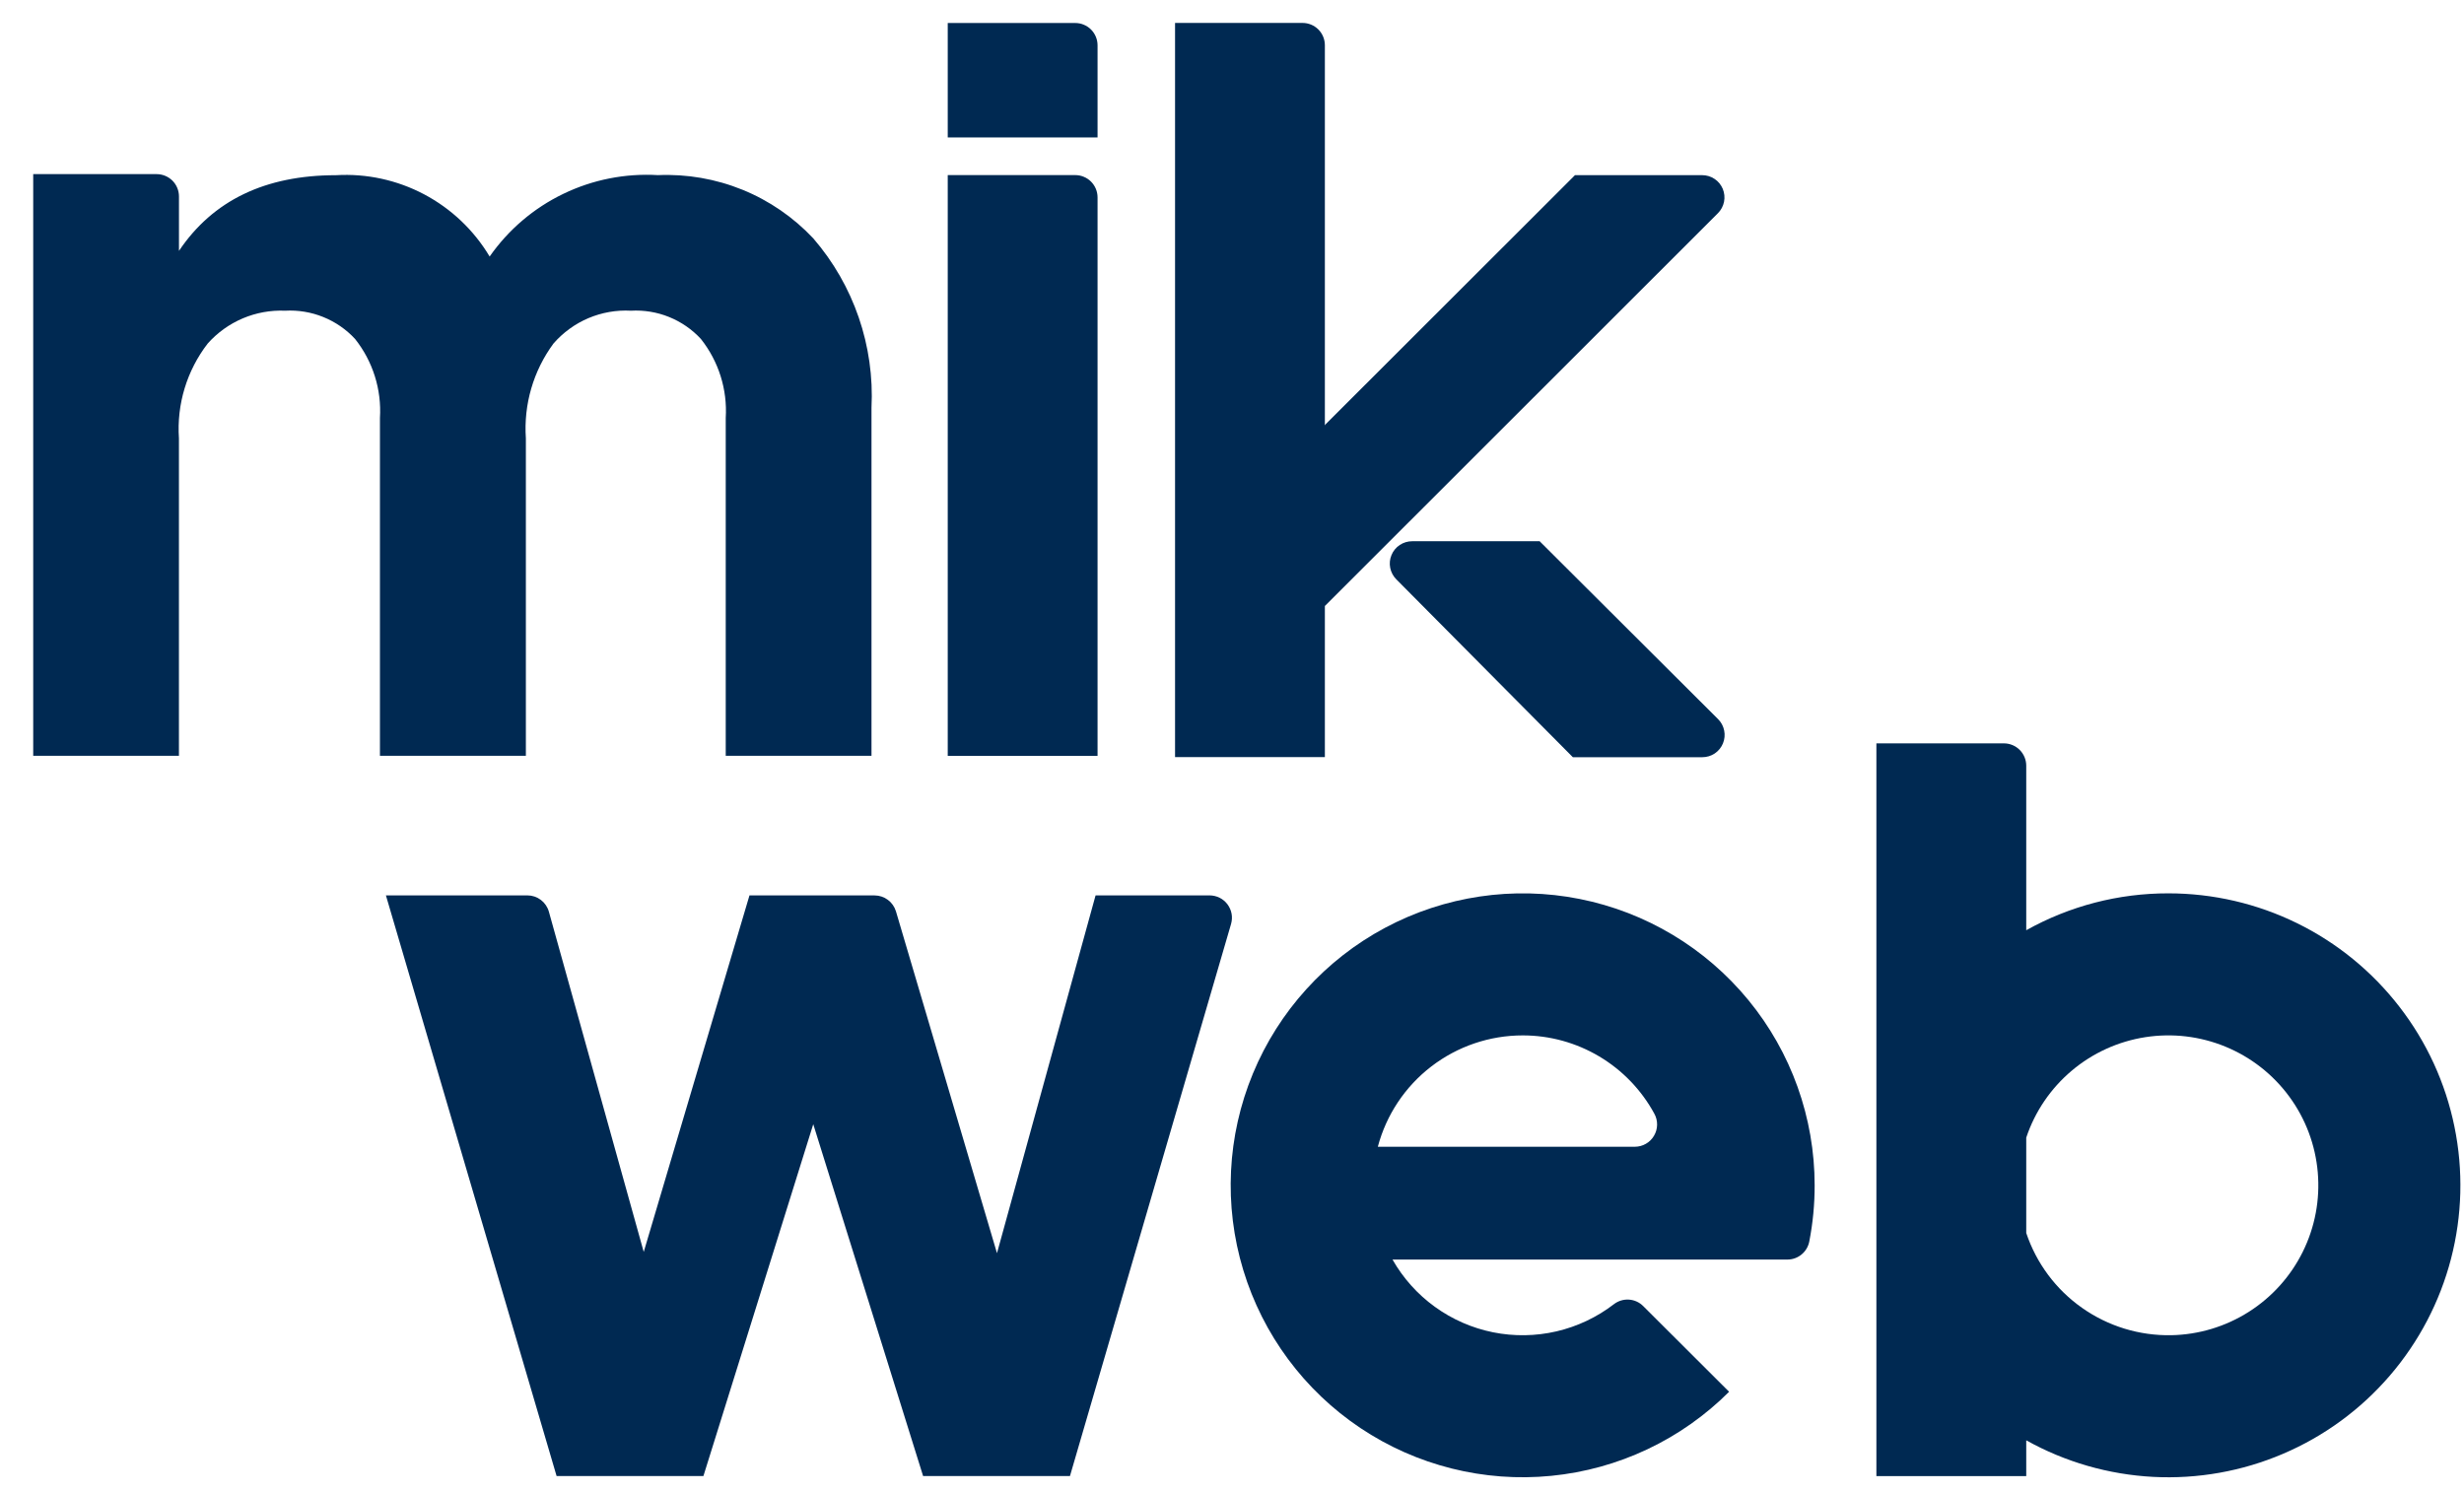
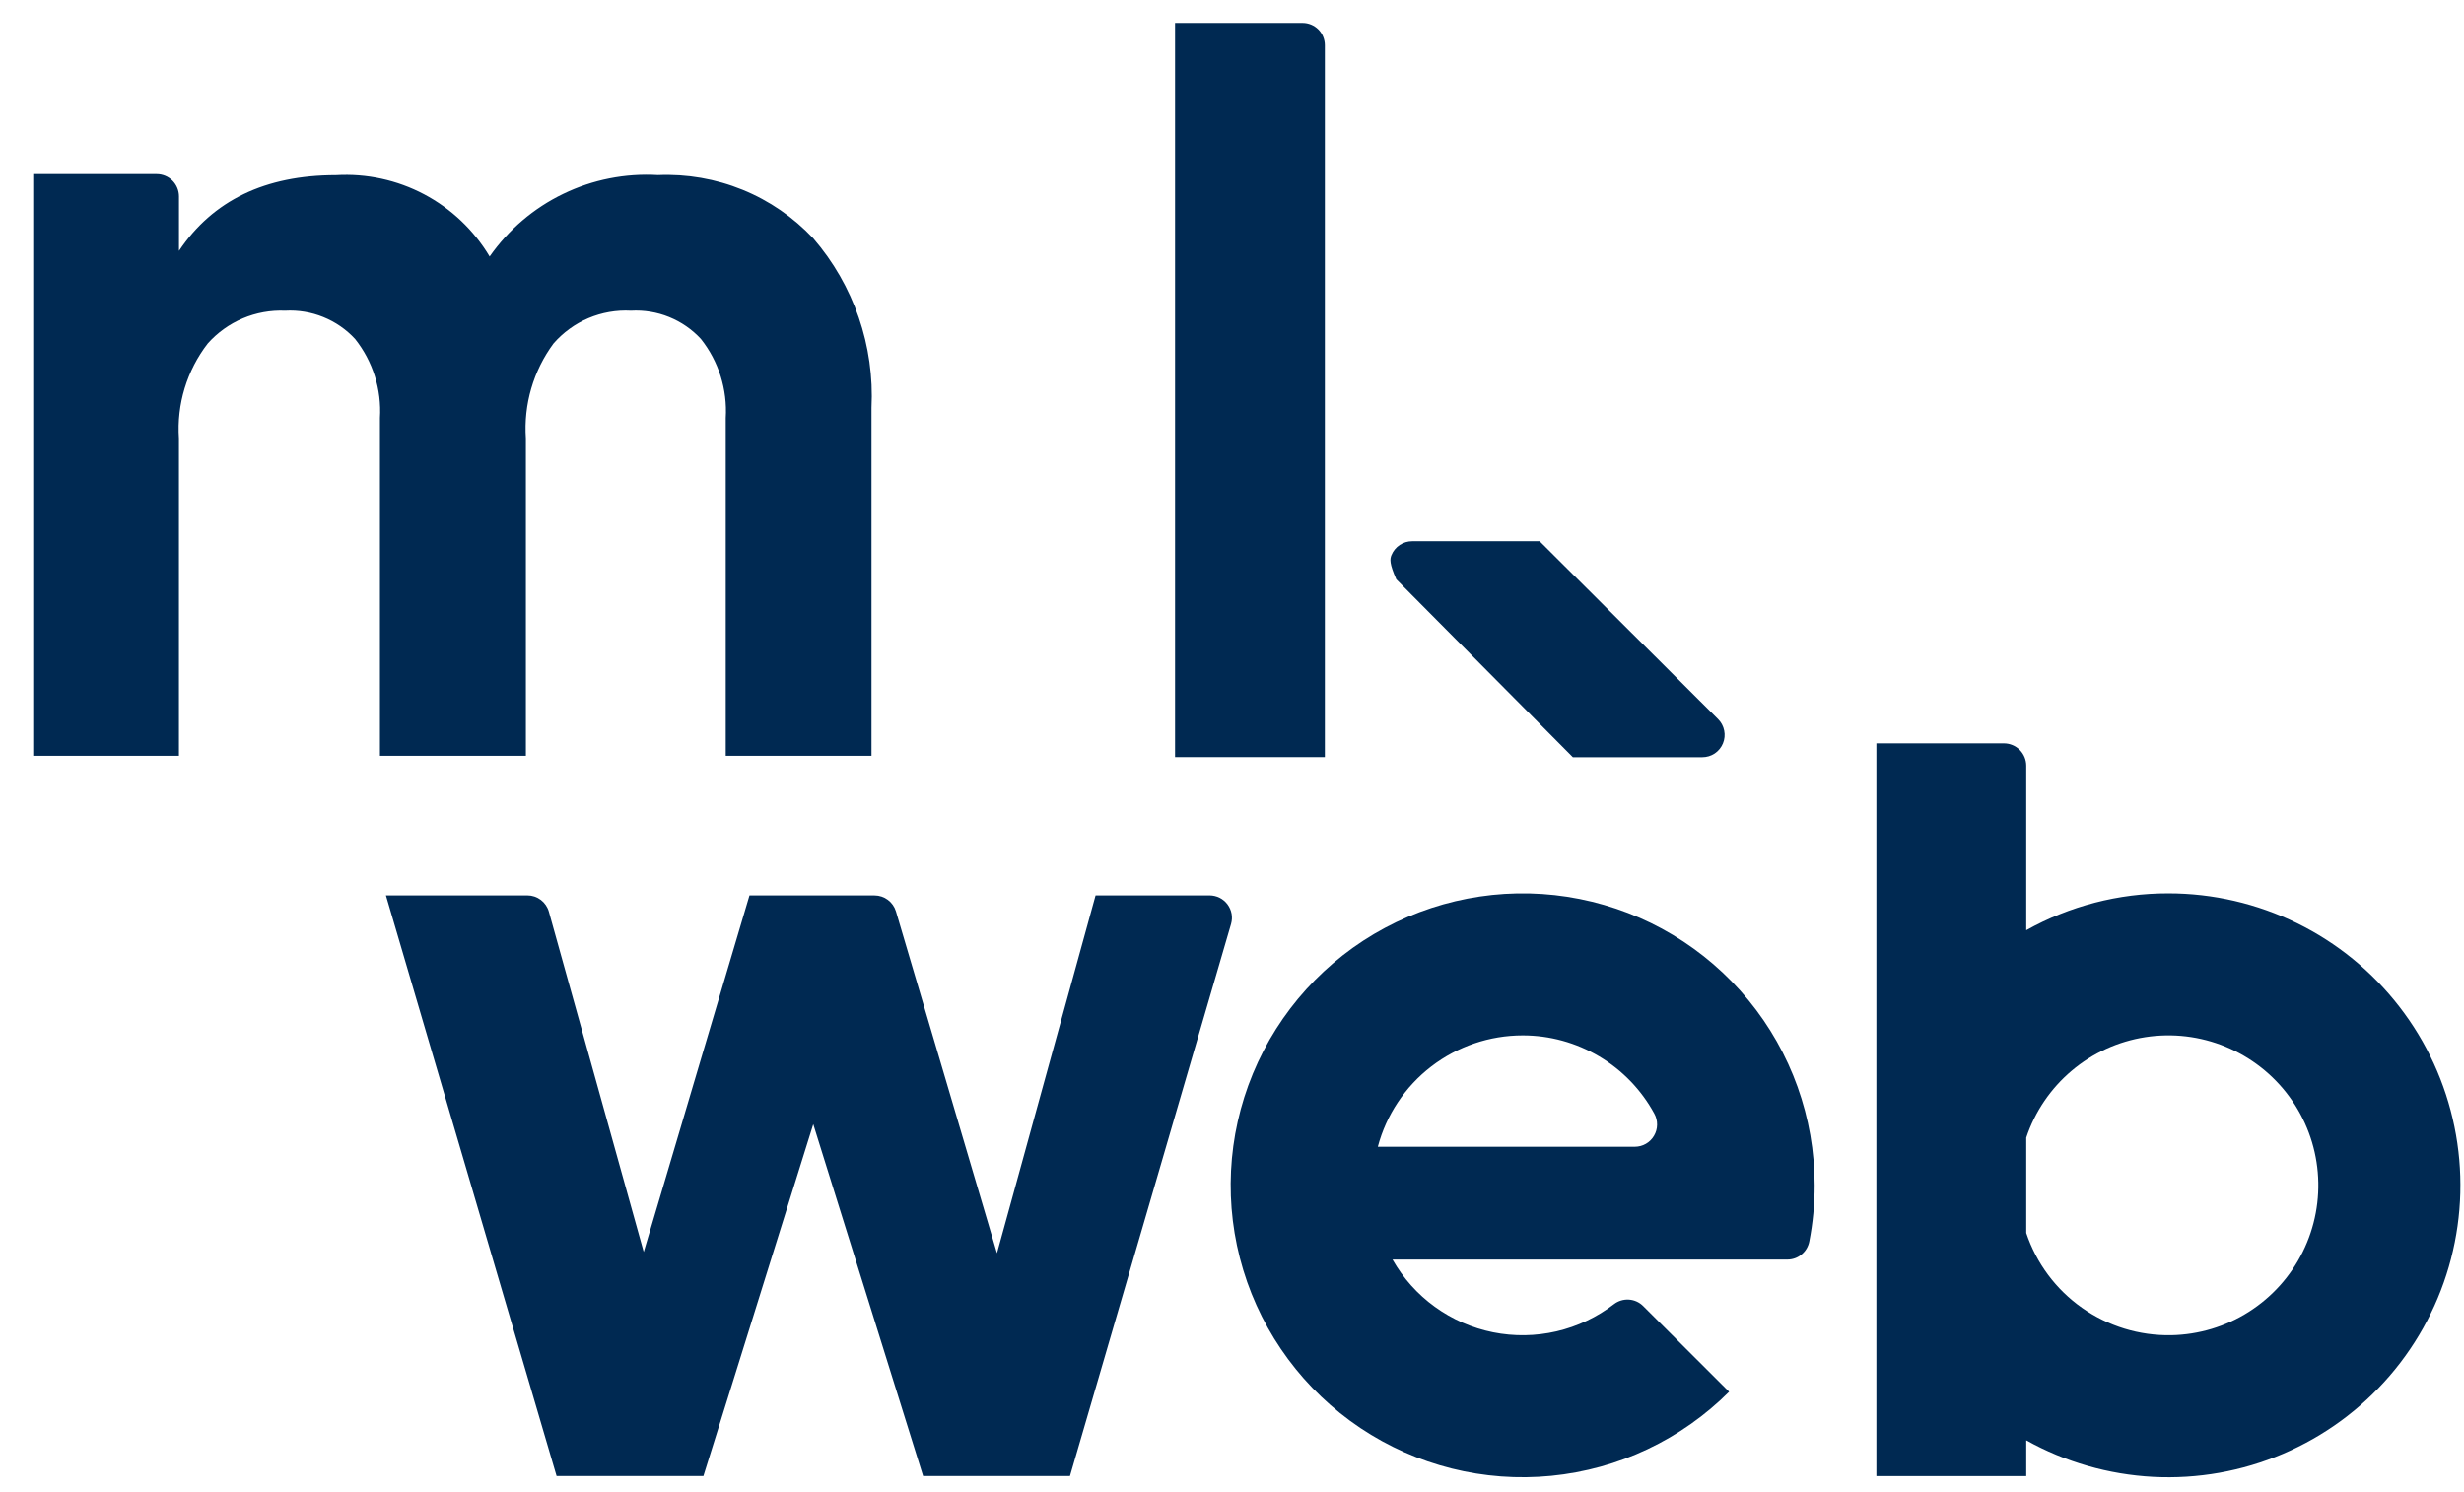
<svg xmlns="http://www.w3.org/2000/svg" width="71" height="43" viewBox="0 0 71 43" fill="none">
  <g id="Logo-miiweb 1" clip-path="url(#clip0_2955_5034)">
    <g id="Grupo 161">
-       <path id="Caminho 1" d="M40.691 15.598H44.365L49.505 20.723C49.595 20.812 49.657 20.927 49.682 21.052C49.708 21.177 49.695 21.306 49.647 21.424C49.598 21.542 49.516 21.643 49.41 21.714C49.304 21.785 49.179 21.822 49.051 21.822H45.322L40.235 16.696C40.145 16.606 40.084 16.491 40.059 16.366C40.034 16.241 40.047 16.112 40.096 15.995C40.145 15.877 40.227 15.777 40.333 15.706C40.439 15.636 40.564 15.598 40.691 15.598Z" fill="#002952" />
+       <path id="Caminho 1" d="M40.691 15.598H44.365L49.505 20.723C49.595 20.812 49.657 20.927 49.682 21.052C49.708 21.177 49.695 21.306 49.647 21.424C49.598 21.542 49.516 21.643 49.41 21.714C49.304 21.785 49.179 21.822 49.051 21.822H45.322L40.235 16.696C40.034 16.241 40.047 16.112 40.096 15.995C40.145 15.877 40.227 15.777 40.333 15.706C40.439 15.636 40.564 15.598 40.691 15.598Z" fill="#002952" />
      <path id="Caminho 2" d="M62.483 25.745C61.048 25.742 59.638 26.108 58.386 26.808V22.066C58.386 21.895 58.318 21.732 58.197 21.611C58.077 21.491 57.913 21.423 57.743 21.423H54.068V42.539H58.386V41.508C59.508 42.134 60.759 42.494 62.043 42.562C63.326 42.629 64.608 42.401 65.79 41.895C66.972 41.39 68.022 40.621 68.86 39.647C69.699 38.672 70.303 37.519 70.626 36.275C70.949 35.031 70.983 33.73 70.725 32.471C70.468 31.212 69.925 30.028 69.138 29.012C68.352 27.995 67.344 27.172 66.19 26.605C65.036 26.039 63.768 25.745 62.483 25.745ZM62.565 38.479C61.645 38.496 60.744 38.22 59.993 37.69C59.241 37.161 58.678 36.405 58.386 35.533V32.785C58.637 32.034 59.09 31.368 59.695 30.857C60.3 30.346 61.034 30.012 61.816 29.89C62.598 29.768 63.399 29.863 64.13 30.165C64.862 30.467 65.497 30.964 65.965 31.602C66.434 32.24 66.718 32.995 66.786 33.784C66.855 34.572 66.706 35.365 66.355 36.074C66.004 36.784 65.465 37.383 64.797 37.807C64.128 38.232 63.356 38.464 62.565 38.479Z" fill="#002952" />
      <path id="Caminho 3" d="M18.959 5.047C19.792 5.011 20.624 5.155 21.396 5.469C22.169 5.784 22.864 6.262 23.435 6.87C24.602 8.221 25.202 9.971 25.112 11.754V21.78H20.912V12.047C20.963 11.225 20.708 10.413 20.196 9.768C19.941 9.492 19.628 9.276 19.279 9.135C18.931 8.994 18.555 8.933 18.18 8.954C17.761 8.931 17.343 9.005 16.956 9.168C16.57 9.332 16.226 9.582 15.95 9.898C15.368 10.686 15.086 11.656 15.153 12.633V21.781H10.948V12.047C10.999 11.226 10.744 10.414 10.232 9.769C9.977 9.493 9.664 9.277 9.315 9.136C8.967 8.995 8.592 8.933 8.216 8.954C7.798 8.936 7.381 9.012 6.995 9.175C6.609 9.339 6.265 9.586 5.986 9.899C5.384 10.678 5.089 11.651 5.156 12.634V21.781H0.957V5.018H4.514C4.599 5.018 4.682 5.035 4.76 5.067C4.838 5.099 4.909 5.147 4.969 5.206C5.028 5.266 5.076 5.337 5.108 5.415C5.14 5.493 5.157 5.576 5.157 5.66V7.23C6.134 5.776 7.642 5.049 9.682 5.049C10.563 4.997 11.443 5.188 12.223 5.601C13.004 6.015 13.656 6.634 14.109 7.393C14.649 6.62 15.379 5.998 16.228 5.588C17.077 5.177 18.017 4.991 18.959 5.047Z" fill="#002952" />
      <path id="Caminho 4" d="M31.569 25.804H34.856C34.956 25.805 35.054 25.828 35.143 25.872C35.233 25.917 35.31 25.982 35.37 26.062C35.429 26.142 35.47 26.234 35.488 26.332C35.506 26.43 35.5 26.531 35.473 26.627L30.831 42.537H26.599L23.434 32.398L20.269 42.537H16.038L11.12 25.804H15.197C15.338 25.804 15.474 25.85 15.586 25.935C15.697 26.02 15.778 26.139 15.816 26.274L18.549 36.079L21.596 25.805H25.2C25.339 25.805 25.474 25.85 25.585 25.933C25.696 26.016 25.777 26.132 25.817 26.265L28.728 36.115L31.569 25.804Z" fill="#002952" />
-       <path id="Caminho 5" d="M27.309 21.782V5.046H30.983C31.067 5.046 31.151 5.062 31.229 5.095C31.307 5.127 31.378 5.174 31.438 5.234C31.497 5.293 31.544 5.364 31.577 5.442C31.609 5.52 31.626 5.603 31.626 5.688V21.782H27.309Z" fill="#002952" />
-       <path id="Caminho 6" d="M27.309 3.961V0.663H30.983C31.067 0.663 31.151 0.679 31.229 0.712C31.307 0.744 31.378 0.791 31.438 0.851C31.497 0.911 31.545 0.982 31.577 1.06C31.609 1.138 31.626 1.221 31.626 1.306V3.961H27.309Z" fill="#002952" />
-       <path id="Caminho 7" d="M38.176 17.464L37.386 14.613L38.176 12.248L45.383 5.048H49.048C49.175 5.048 49.3 5.085 49.405 5.156C49.511 5.226 49.593 5.327 49.642 5.444C49.69 5.561 49.703 5.691 49.678 5.815C49.653 5.94 49.592 6.054 49.502 6.144L38.176 17.464Z" fill="#002952" />
      <path id="Caminho 8" d="M52.289 34.159C52.289 32.213 51.615 30.326 50.38 28.822C49.145 27.317 47.427 26.287 45.518 25.907C43.609 25.527 41.627 25.821 39.91 26.738C38.193 27.656 36.848 29.14 36.103 30.938C35.358 32.736 35.259 34.737 35.824 36.6C36.389 38.463 37.582 40.072 39.2 41.154C40.819 42.236 42.762 42.723 44.699 42.532C46.636 42.342 48.448 41.485 49.824 40.109L47.349 37.64C47.239 37.529 47.093 37.463 46.937 37.453C46.782 37.443 46.628 37.49 46.505 37.585C46.016 37.961 45.452 38.228 44.851 38.368C44.251 38.507 43.627 38.517 43.022 38.395C42.417 38.273 41.846 38.023 41.346 37.661C40.846 37.3 40.43 36.835 40.125 36.299H51.503C51.652 36.299 51.796 36.248 51.911 36.153C52.026 36.059 52.105 35.927 52.134 35.781C52.238 35.247 52.29 34.703 52.289 34.159ZM43.875 29.839C44.652 29.838 45.415 30.048 46.082 30.445C46.75 30.842 47.298 31.412 47.669 32.094C47.723 32.192 47.751 32.302 47.749 32.414C47.748 32.526 47.717 32.635 47.66 32.731C47.604 32.828 47.523 32.908 47.426 32.963C47.329 33.019 47.219 33.048 47.107 33.048H39.702C39.946 32.128 40.488 31.314 41.243 30.734C41.998 30.154 42.923 29.839 43.875 29.839Z" fill="#002952" />
      <path id="Caminho 9" d="M33.859 21.819V0.661H37.534C37.704 0.661 37.868 0.729 37.988 0.849C38.108 0.969 38.176 1.133 38.176 1.303V21.819H33.859Z" fill="#002952" />
    </g>
  </g>
  <defs>
    <clipPath id="clip0_2955_5034">
      <rect width="69.94" height="41.912" fill="white" transform="translate(0.957 0.661)" />
    </clipPath>
  </defs>
</svg>